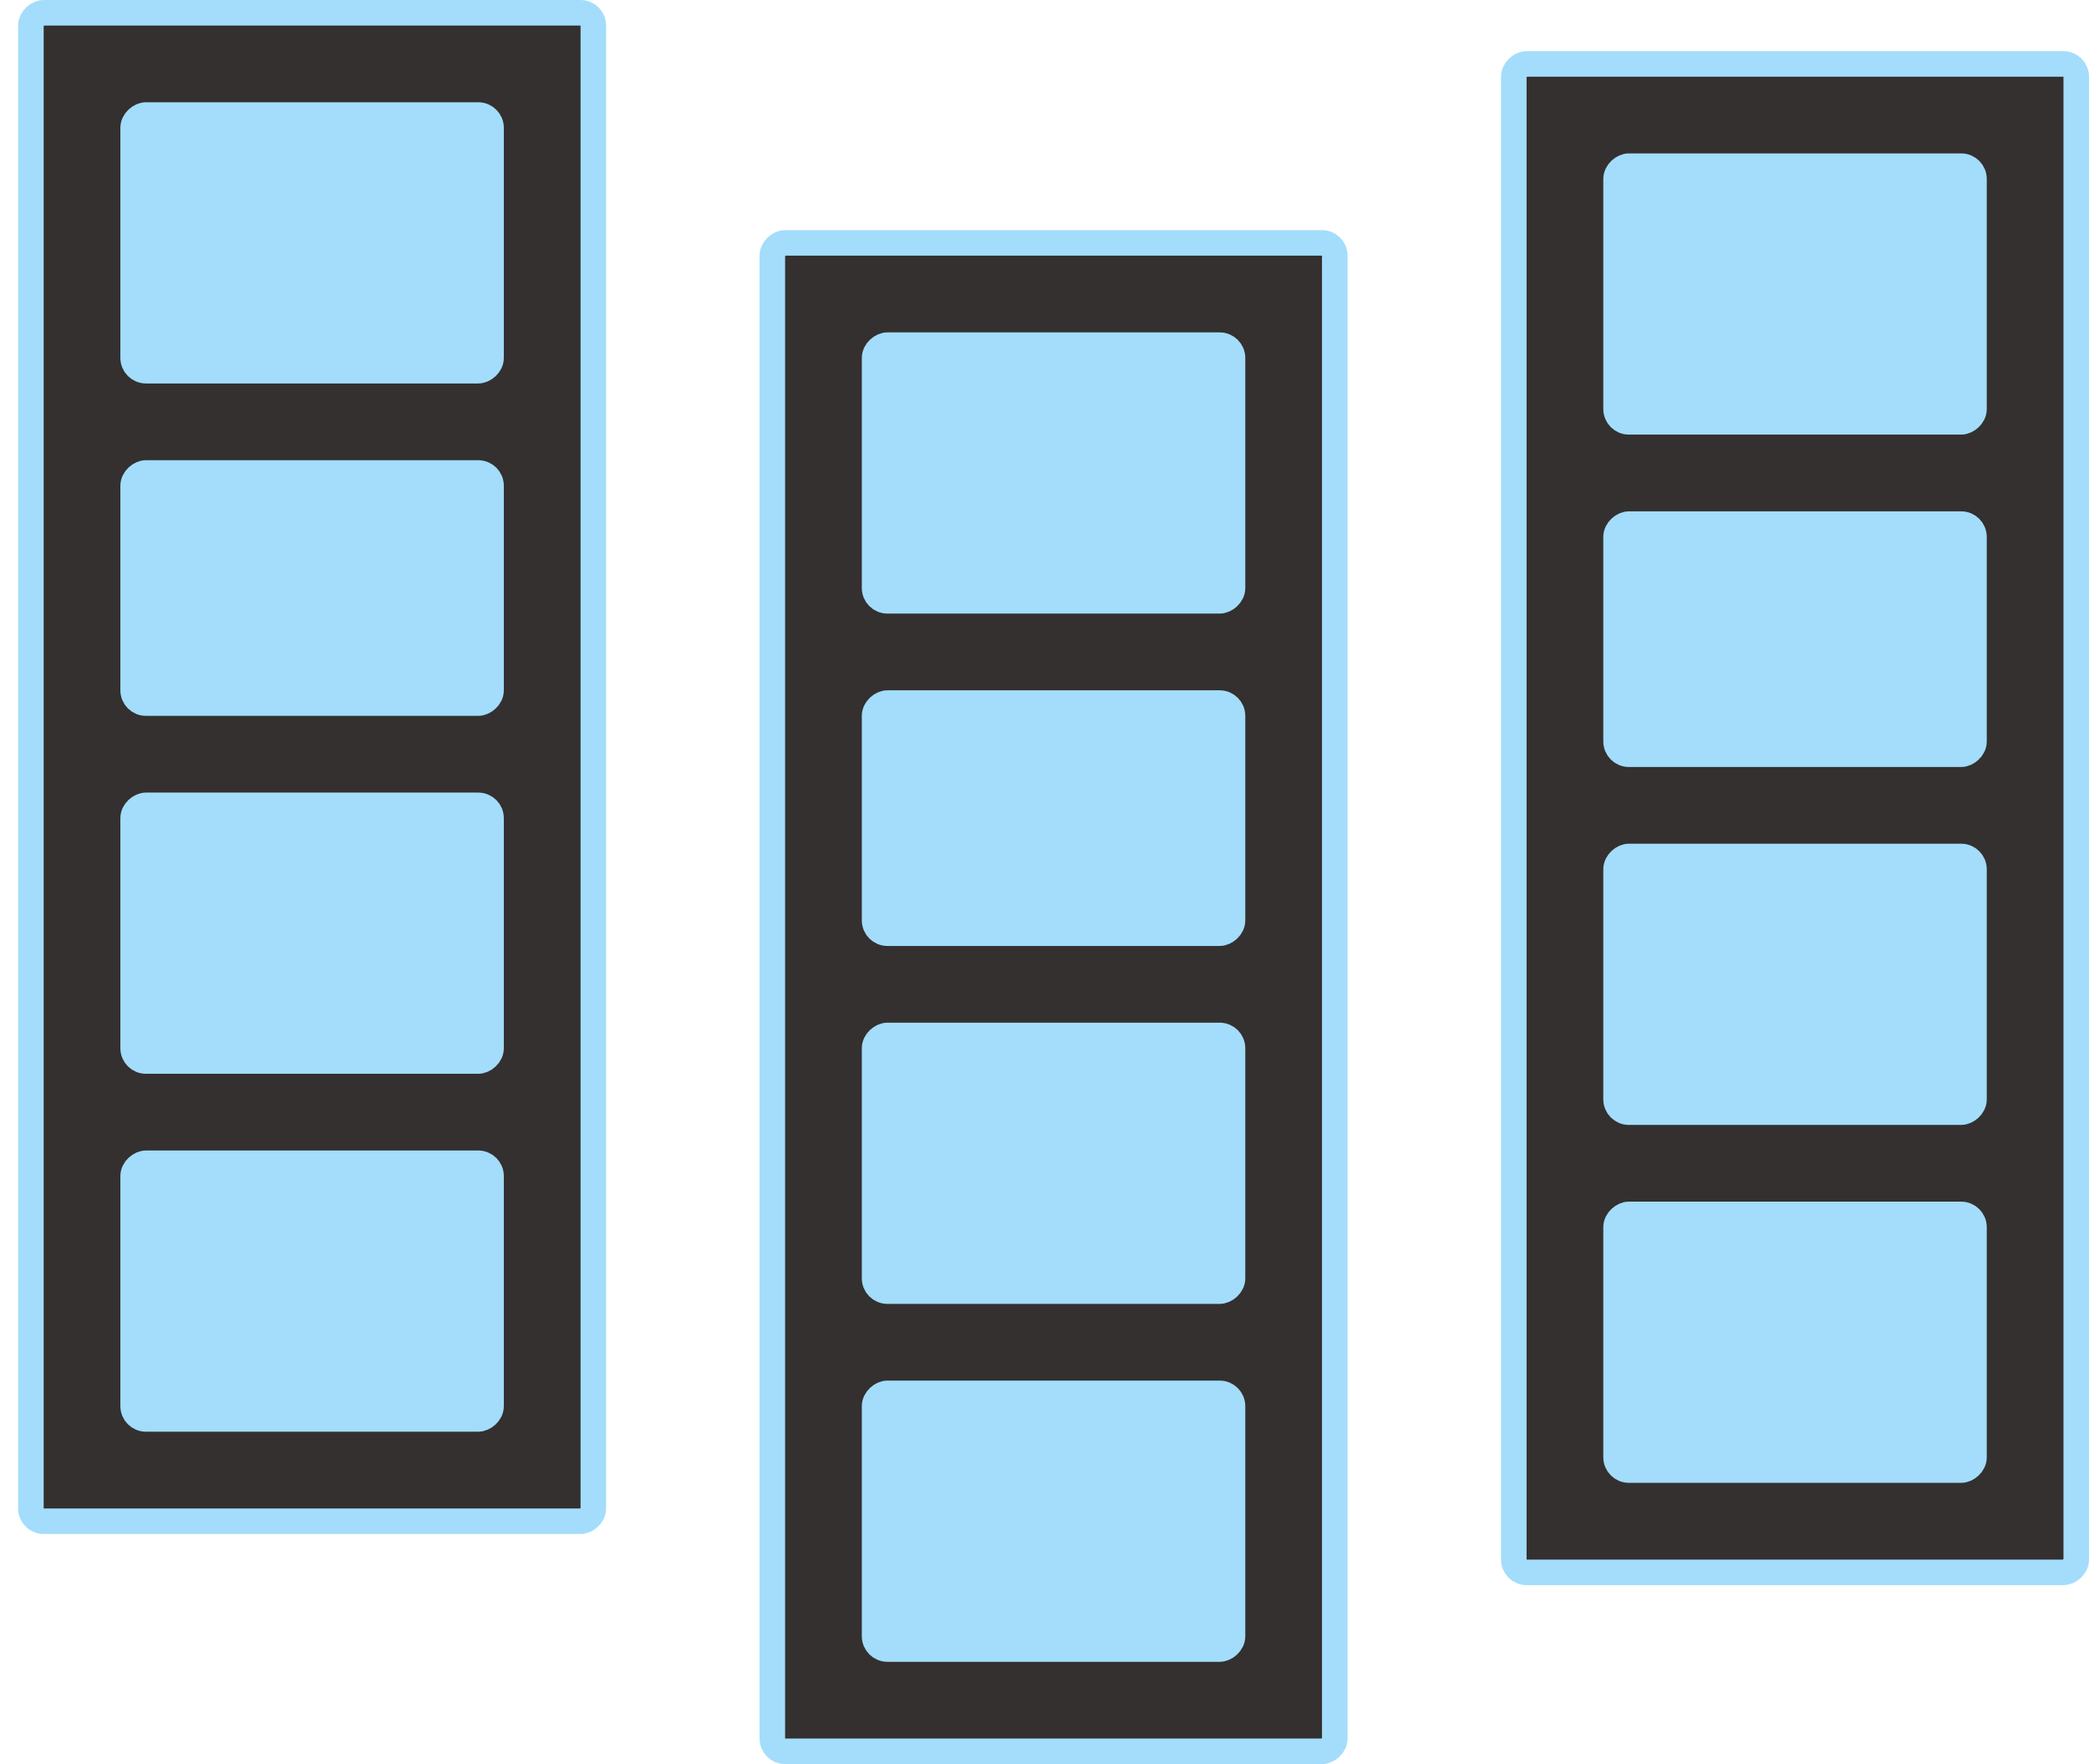
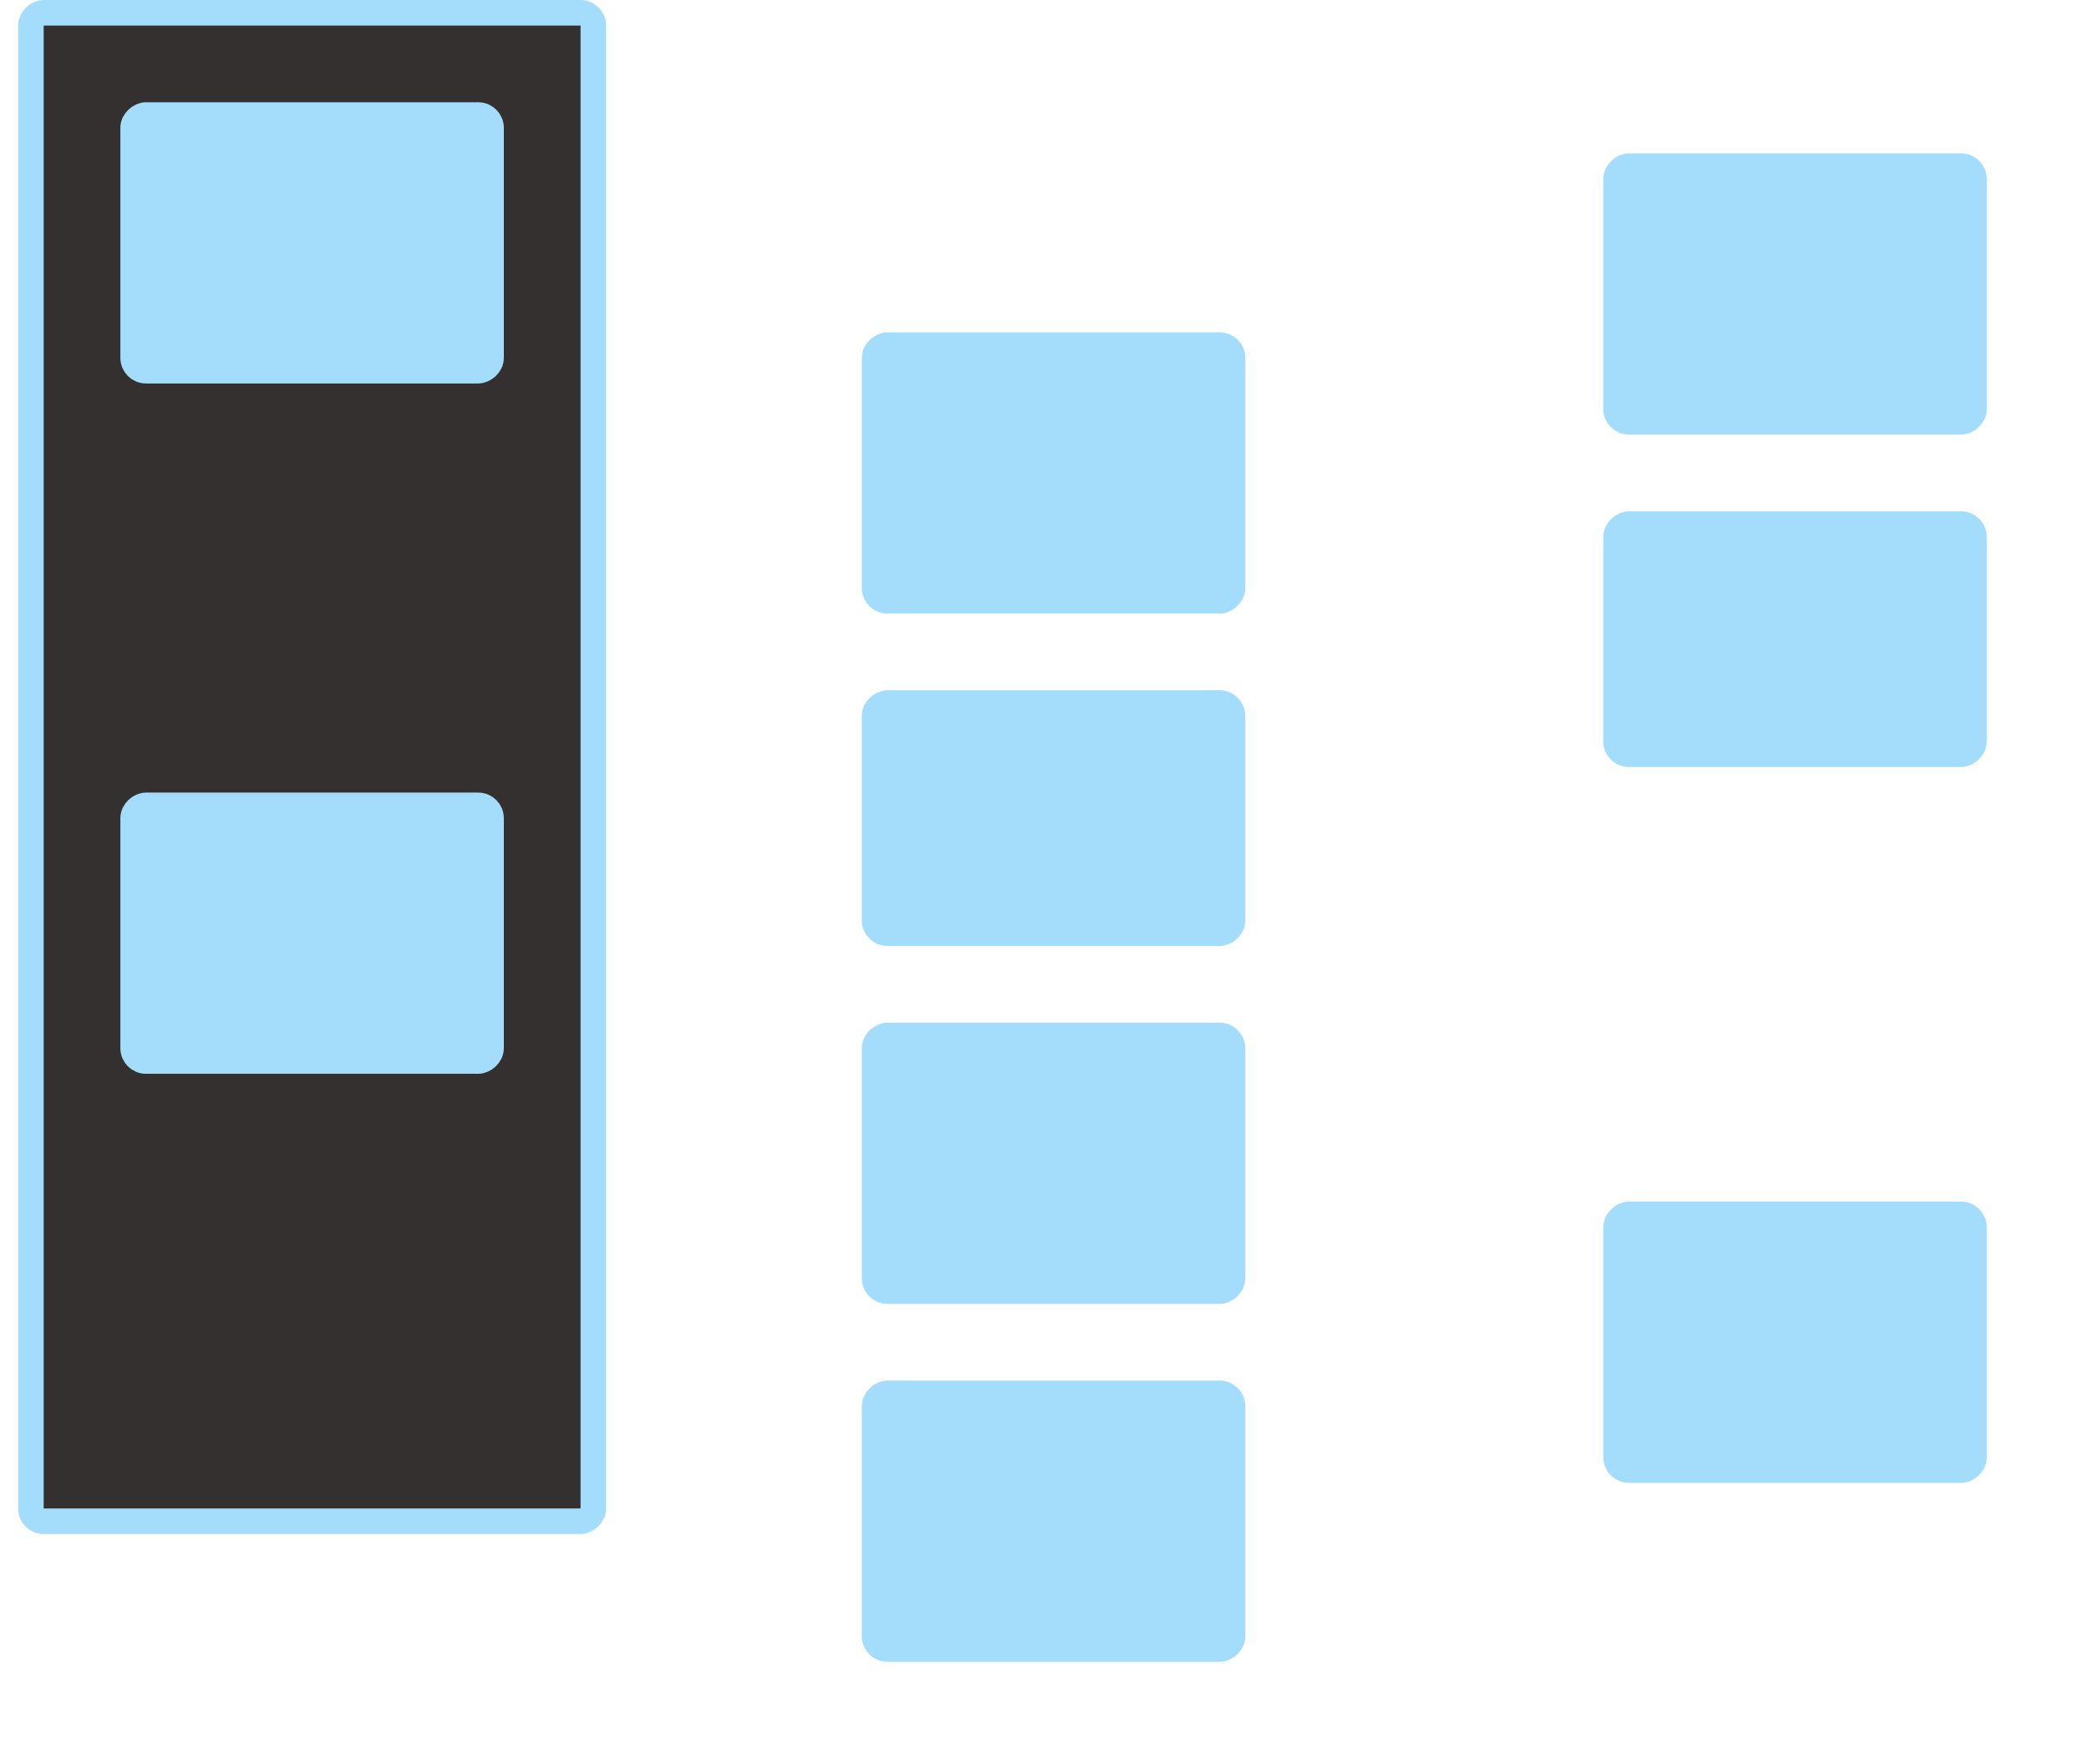
<svg xmlns="http://www.w3.org/2000/svg" width="90" height="76" viewBox="0 0 90 76" fill="none">
-   <rect x="89.451" y="2.754" width="64.986" height="24.232" rx="0.551" transform="rotate(90 89.451 2.754)" fill="#33302F" stroke="#A3DDFB" stroke-width="1.101" />
  <rect x="85.045" y="7.159" width="11.014" height="15.42" rx="0.551" transform="rotate(90 85.045 7.159)" fill="#A3DDFB" stroke="#A3DDFB" stroke-width="1.101" />
  <rect x="85.045" y="22.58" width="9.913" height="15.42" rx="0.551" transform="rotate(90 85.045 22.58)" fill="#A3DDFB" stroke="#A3DDFB" stroke-width="1.101" />
-   <rect x="85.045" y="36.899" width="11.014" height="15.42" rx="0.551" transform="rotate(90 85.045 36.899)" fill="#A3DDFB" stroke="#A3DDFB" stroke-width="1.101" />
  <rect x="85.045" y="52.319" width="11.014" height="15.42" rx="0.551" transform="rotate(90 85.045 52.319)" fill="#A3DDFB" stroke="#A3DDFB" stroke-width="1.101" />
-   <rect x="57.506" y="10.464" width="64.986" height="24.232" rx="0.551" transform="rotate(90 57.506 10.464)" fill="#33302F" stroke="#A3DDFB" stroke-width="1.101" />
  <rect x="53.1" y="14.87" width="11.014" height="15.42" rx="0.551" transform="rotate(90 53.1 14.87)" fill="#A3DDFB" stroke="#A3DDFB" stroke-width="1.101" />
  <rect x="53.1" y="30.29" width="9.913" height="15.42" rx="0.551" transform="rotate(90 53.1 30.29)" fill="#A3DDFB" stroke="#A3DDFB" stroke-width="1.101" />
  <rect x="53.1" y="44.609" width="11.014" height="15.42" rx="0.551" transform="rotate(90 53.1 44.609)" fill="#A3DDFB" stroke="#A3DDFB" stroke-width="1.101" />
  <rect x="53.1" y="60.029" width="11.014" height="15.42" rx="0.551" transform="rotate(90 53.1 60.029)" fill="#A3DDFB" stroke="#A3DDFB" stroke-width="1.101" />
  <rect x="25.563" y="0.551" width="64.986" height="24.232" rx="0.551" transform="rotate(90 25.563 0.551)" fill="#33302F" stroke="#A3DDFB" stroke-width="1.101" />
  <rect x="21.156" y="4.956" width="11.014" height="15.42" rx="0.551" transform="rotate(90 21.156 4.956)" fill="#A3DDFB" stroke="#A3DDFB" stroke-width="1.101" />
-   <rect x="21.156" y="20.377" width="9.913" height="15.42" rx="0.551" transform="rotate(90 21.156 20.377)" fill="#A3DDFB" stroke="#A3DDFB" stroke-width="1.101" />
  <rect x="21.156" y="34.696" width="11.014" height="15.42" rx="0.551" transform="rotate(90 21.156 34.696)" fill="#A3DDFB" stroke="#A3DDFB" stroke-width="1.101" />
-   <rect x="21.156" y="50.116" width="11.014" height="15.42" rx="0.551" transform="rotate(90 21.156 50.116)" fill="#A3DDFB" stroke="#A3DDFB" stroke-width="1.101" />
</svg>